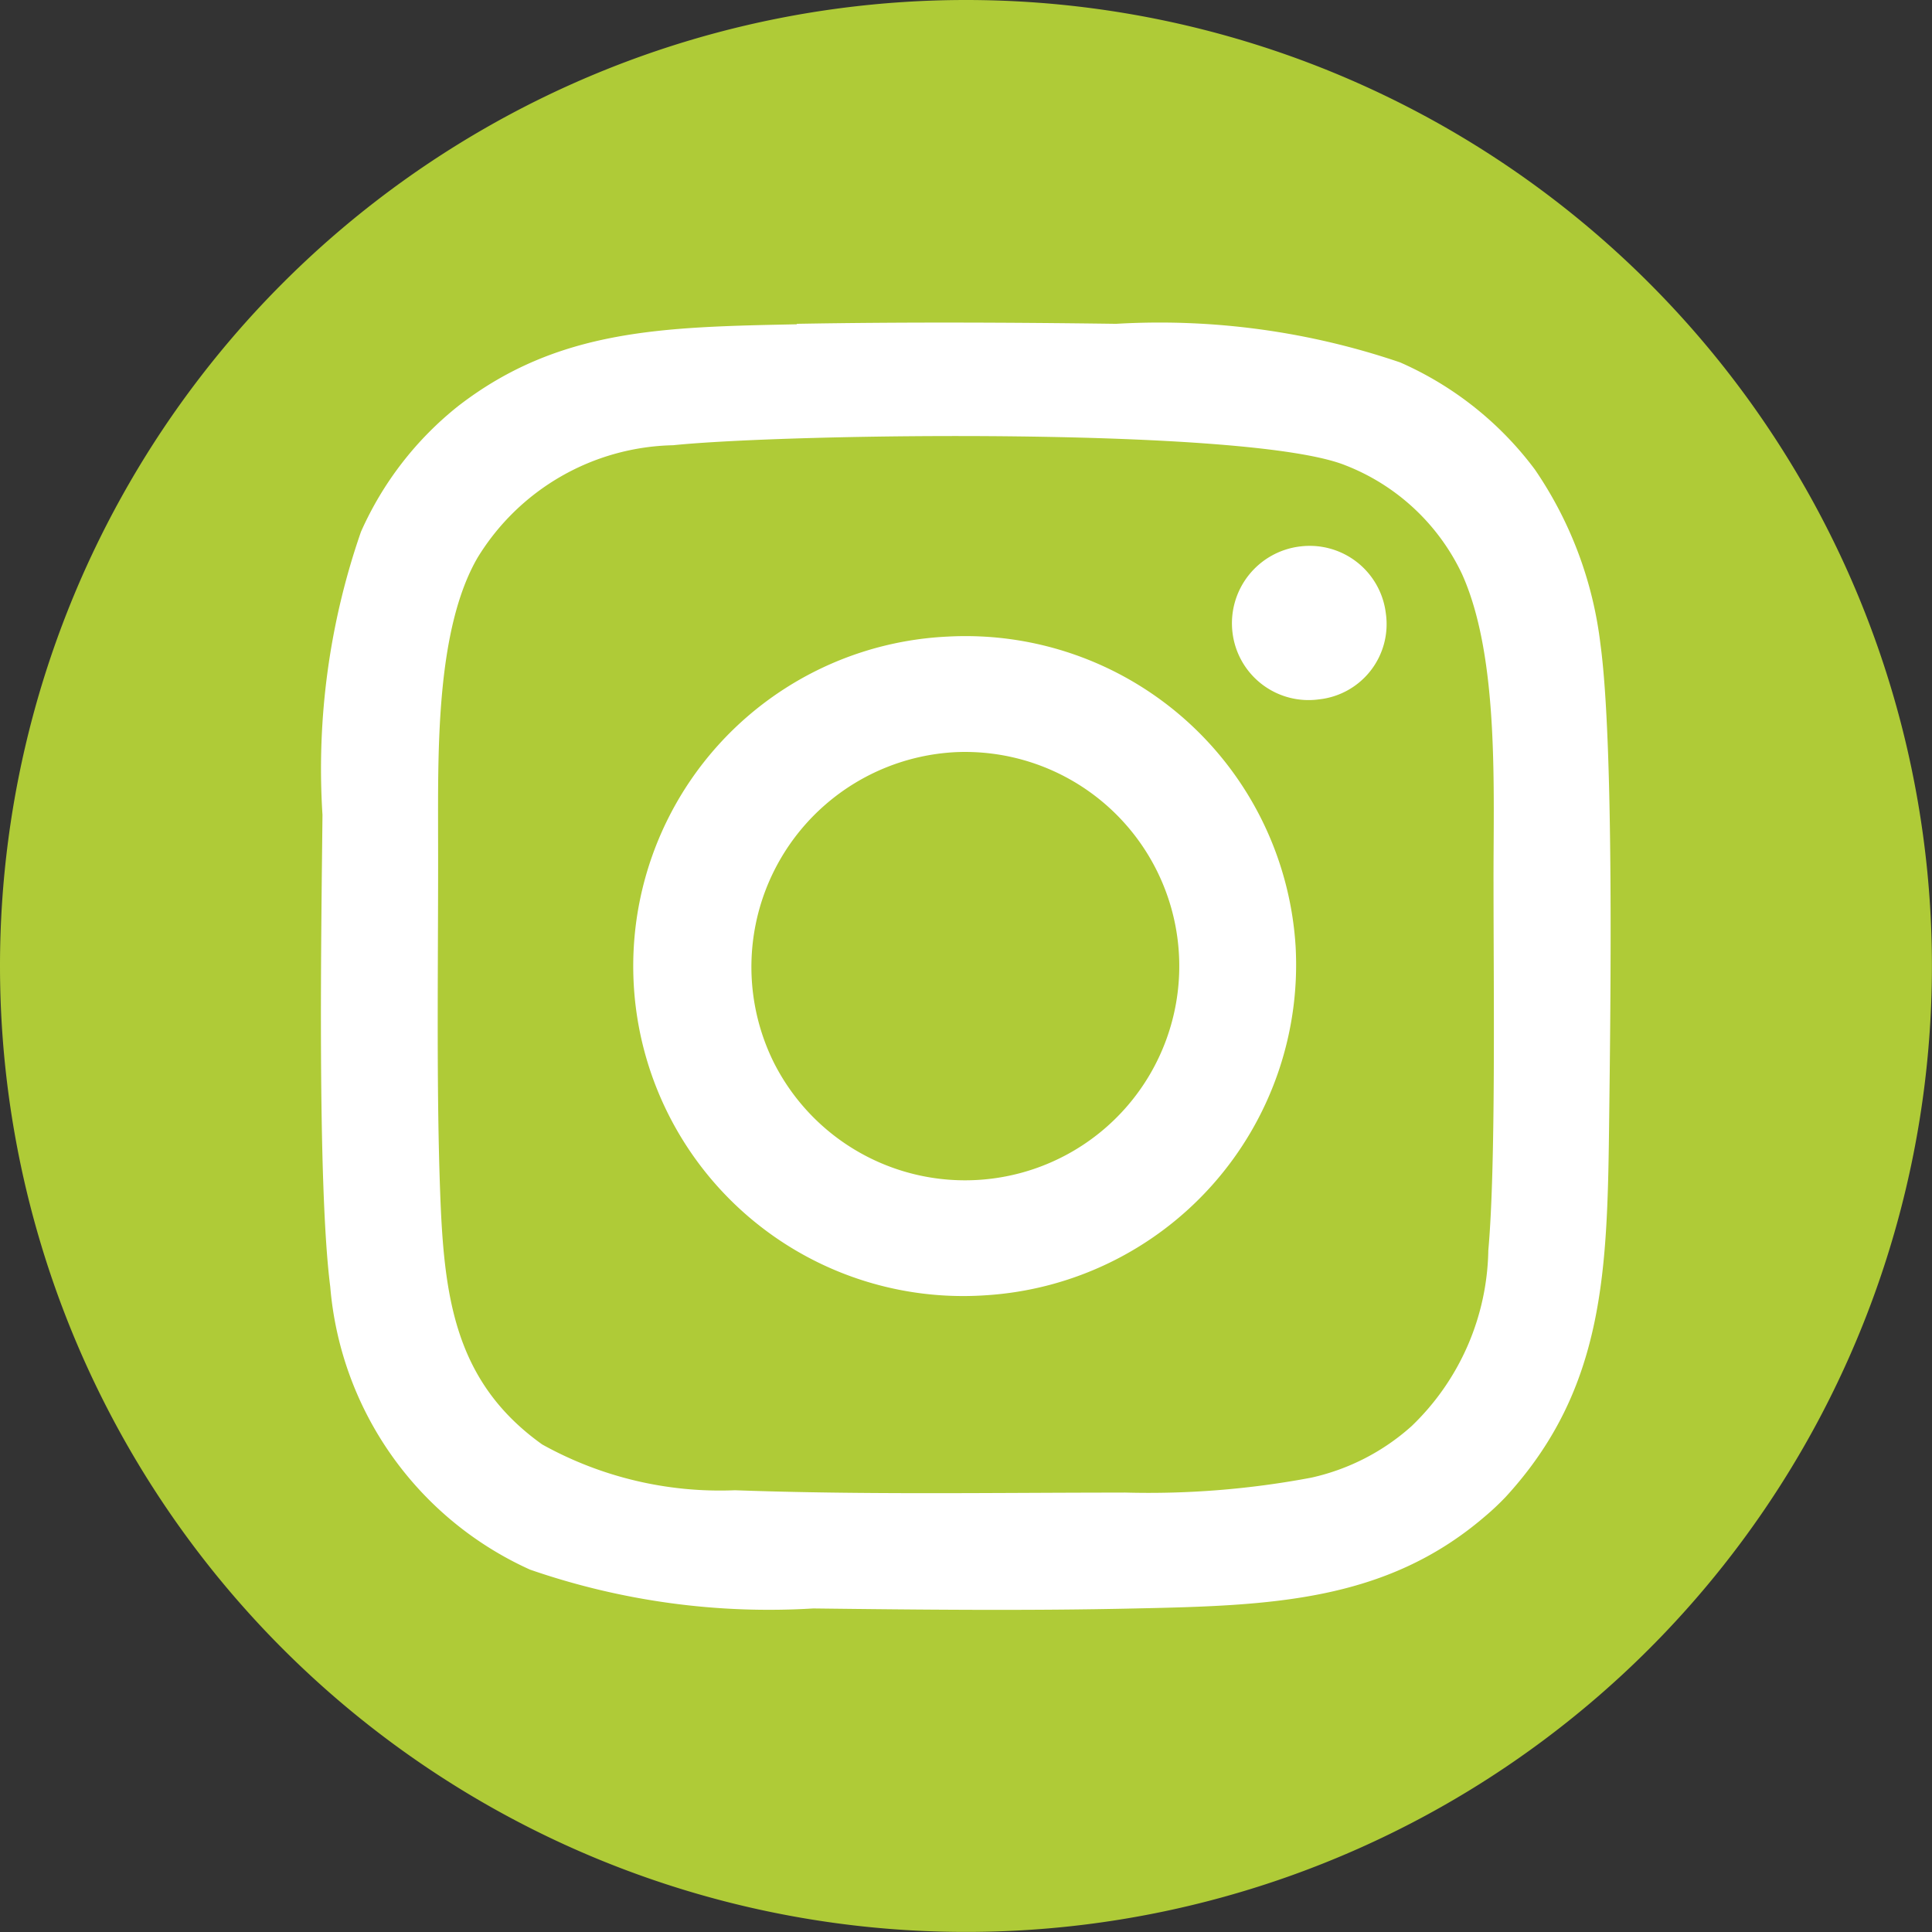
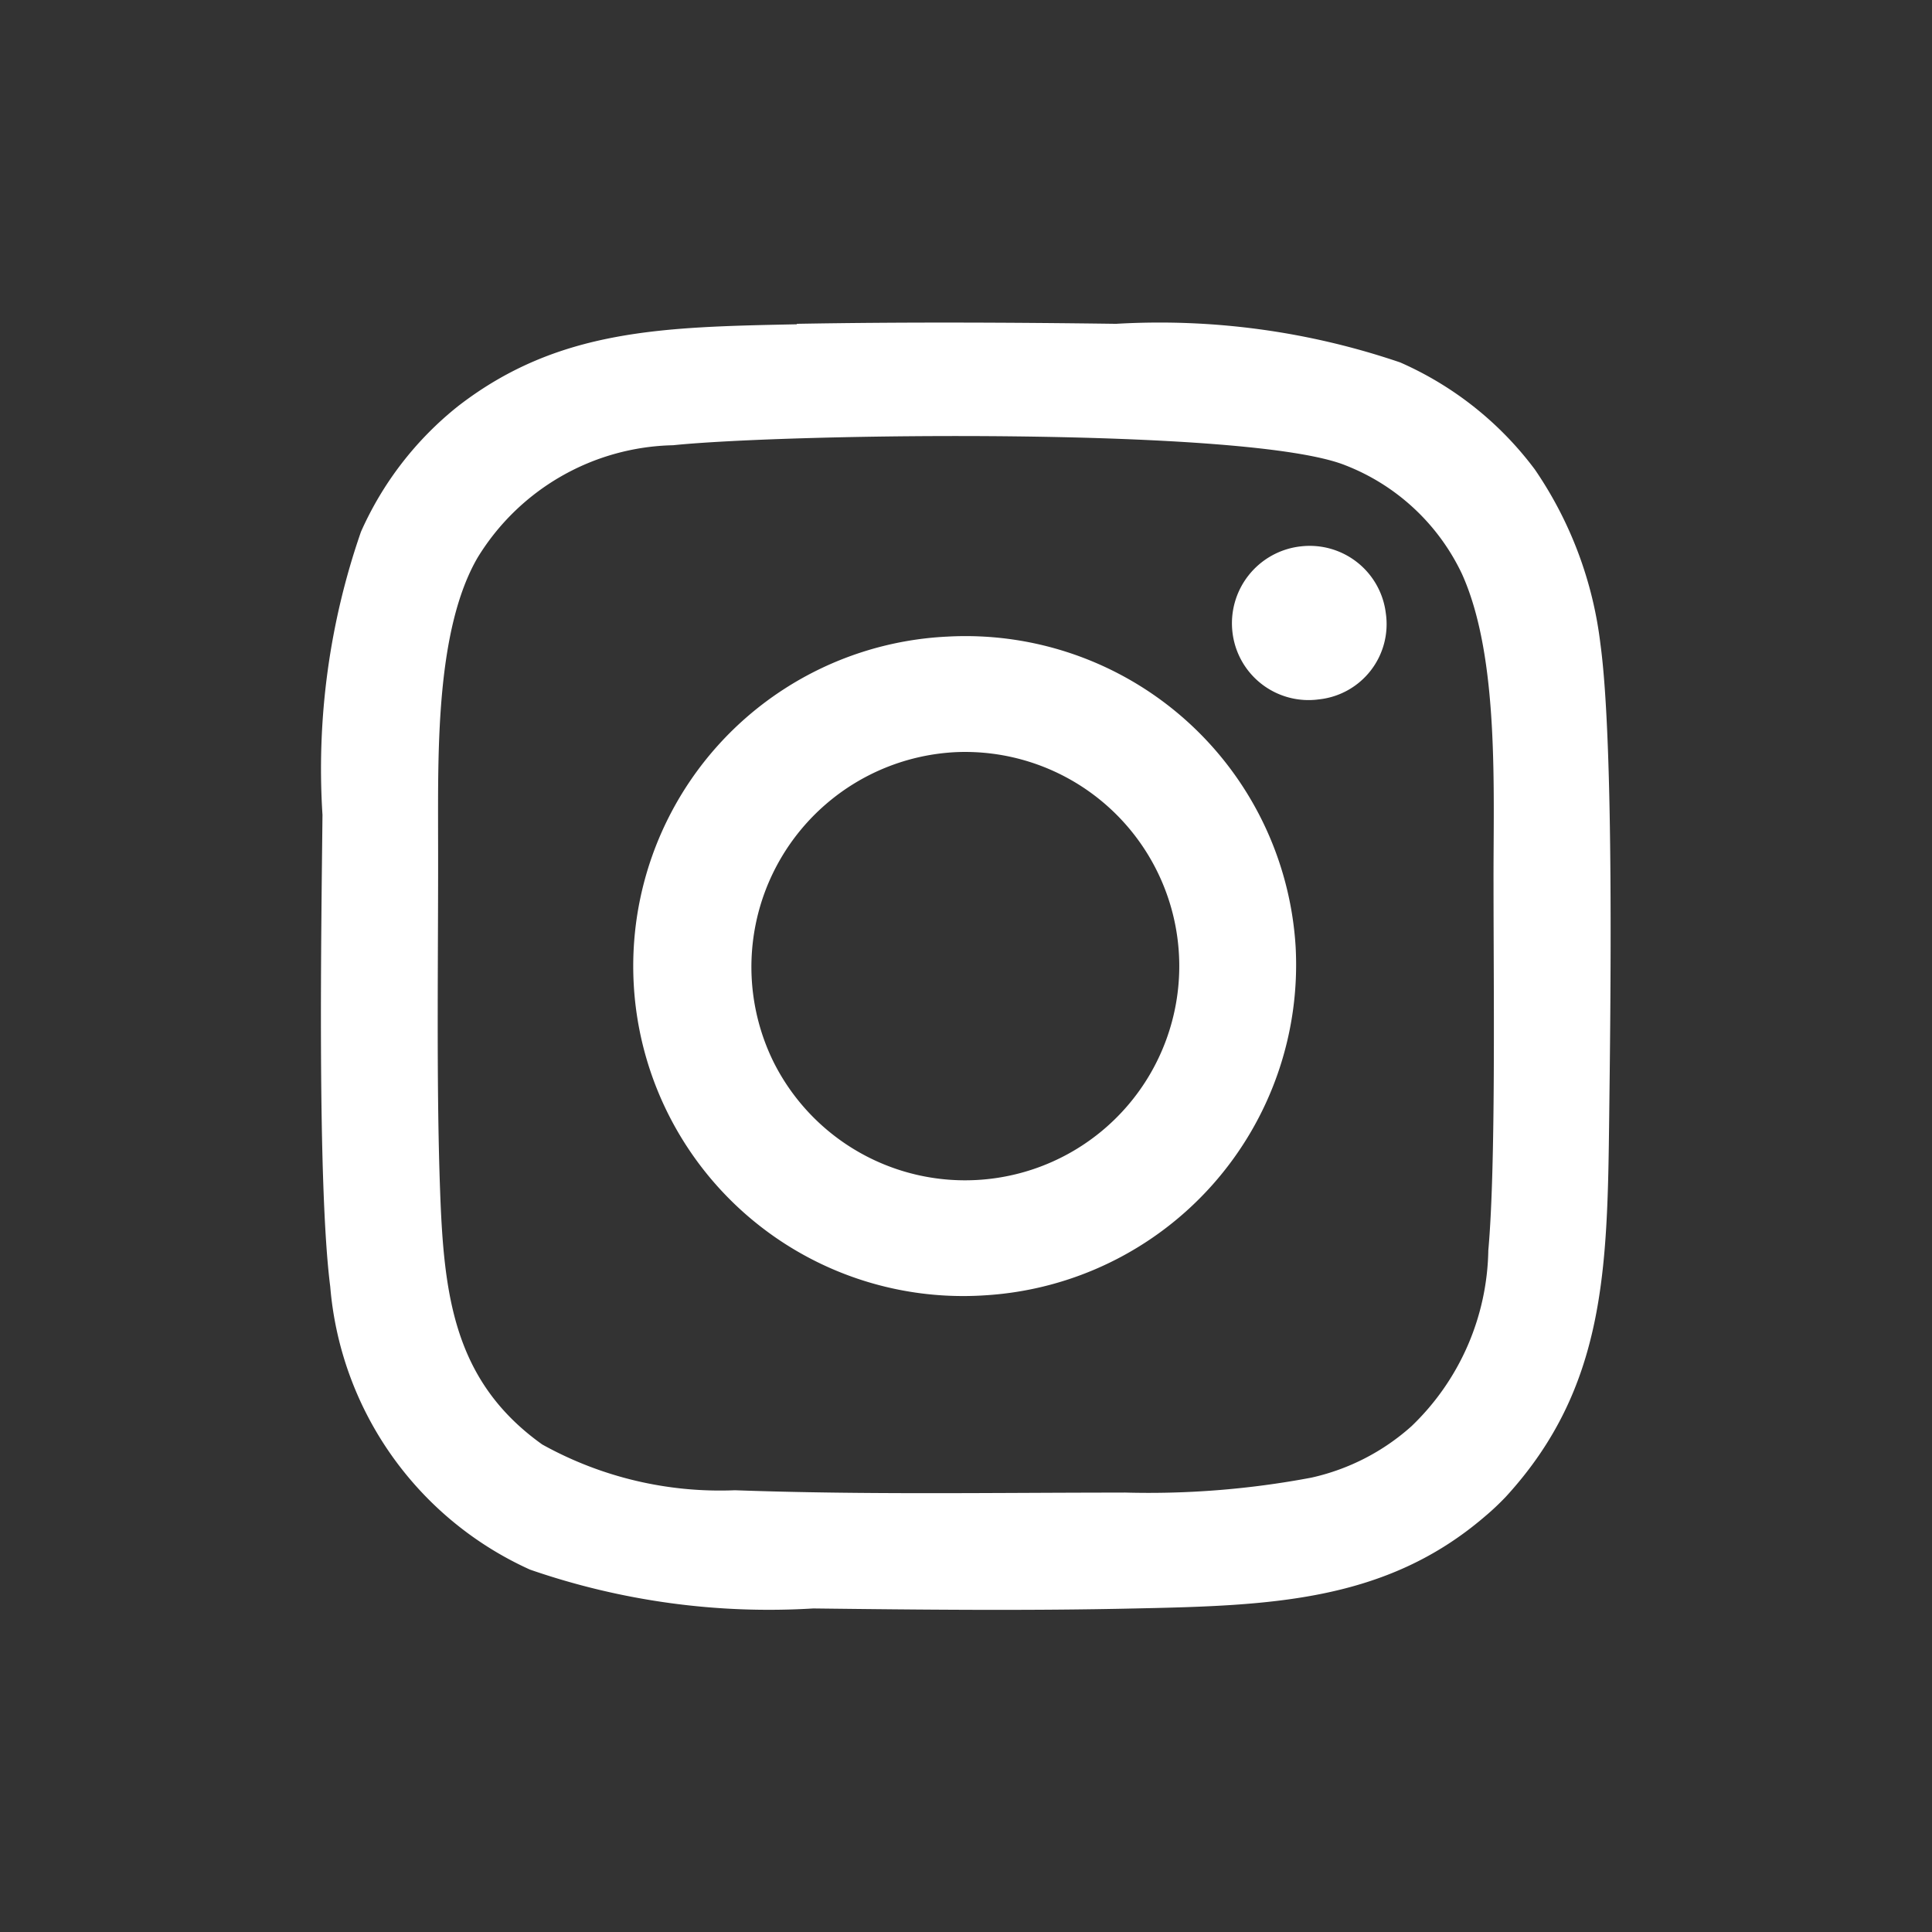
<svg xmlns="http://www.w3.org/2000/svg" id="Grupo_234" data-name="Grupo 234" width="28.865" height="28.865" viewBox="0 0 28.865 28.865">
  <rect x="0" y="0" width="28.865" height="28.865" fill="#333333" stroke="none" />
-   <path id="Trazado_35802" data-name="Trazado 35802" d="M791.419,0a14.432,14.432,0,1,1-14.432,14.432A14.432,14.432,0,0,1,791.419,0" transform="translate(-776.987 0)" fill="#afcb37" fill-rule="evenodd" />
  <path id="Trazado_35803" data-name="Trazado 35803" d="M899.3,128.373c-1.943,0-3.861.035-5.814-.035a5.464,5.464,0,0,1-2.879-.684c-1.326-.946-1.47-2.238-1.526-3.8-.06-1.658-.024-3.643-.03-5.323,0-1.252-.03-3.057.59-4.126a3.509,3.509,0,0,1,2.921-1.68c1.722-.177,8.614-.275,10.045.3a3.22,3.22,0,0,1,1.742,1.624c.565,1.253.466,3.254.471,4.636,0,1.583.036,4.2-.078,5.471a3.721,3.721,0,0,1-1.145,2.623,3.318,3.318,0,0,1-1.5.771,13.077,13.077,0,0,1-2.8.222m-4.885-17.454c-1.99.041-3.565.064-5.062,1.223a4.979,4.979,0,0,0-1.451,1.877,10.8,10.8,0,0,0-.575,4.229c-.016,1.609-.081,5.512.116,7.05a5.1,5.1,0,0,0,2.985,4.227,10.908,10.908,0,0,0,4.232.58c1.589.019,3.226.036,4.813,0,2.02-.042,3.734-.1,5.216-1.37a3.834,3.834,0,0,0,.319-.3c1.49-1.626,1.516-3.4,1.543-5.66.019-1.579.075-5.557-.13-7.072a5.838,5.838,0,0,0-.98-2.614,5.041,5.041,0,0,0-2.012-1.6,11.15,11.15,0,0,0-4.246-.577c-1.574-.021-3.2-.028-4.769,0m2.363,6.4a3.2,3.2,0,1,1-2.708,4.634,3.213,3.213,0,0,1,2.708-4.634m-.11-1.727a4.929,4.929,0,1,0,.569,9.841,4.947,4.947,0,0,0,4.63-5.212,4.941,4.941,0,0,0-5.2-4.629m5.269-1.347a1.156,1.156,0,0,0-1.012,1.285,1.144,1.144,0,0,0,1.291,1,1.13,1.13,0,0,0,1-1.285,1.145,1.145,0,0,0-1.277-1" transform="translate(-882.506 -106.073)" fill="#fff" fill-rule="evenodd" />
</svg>